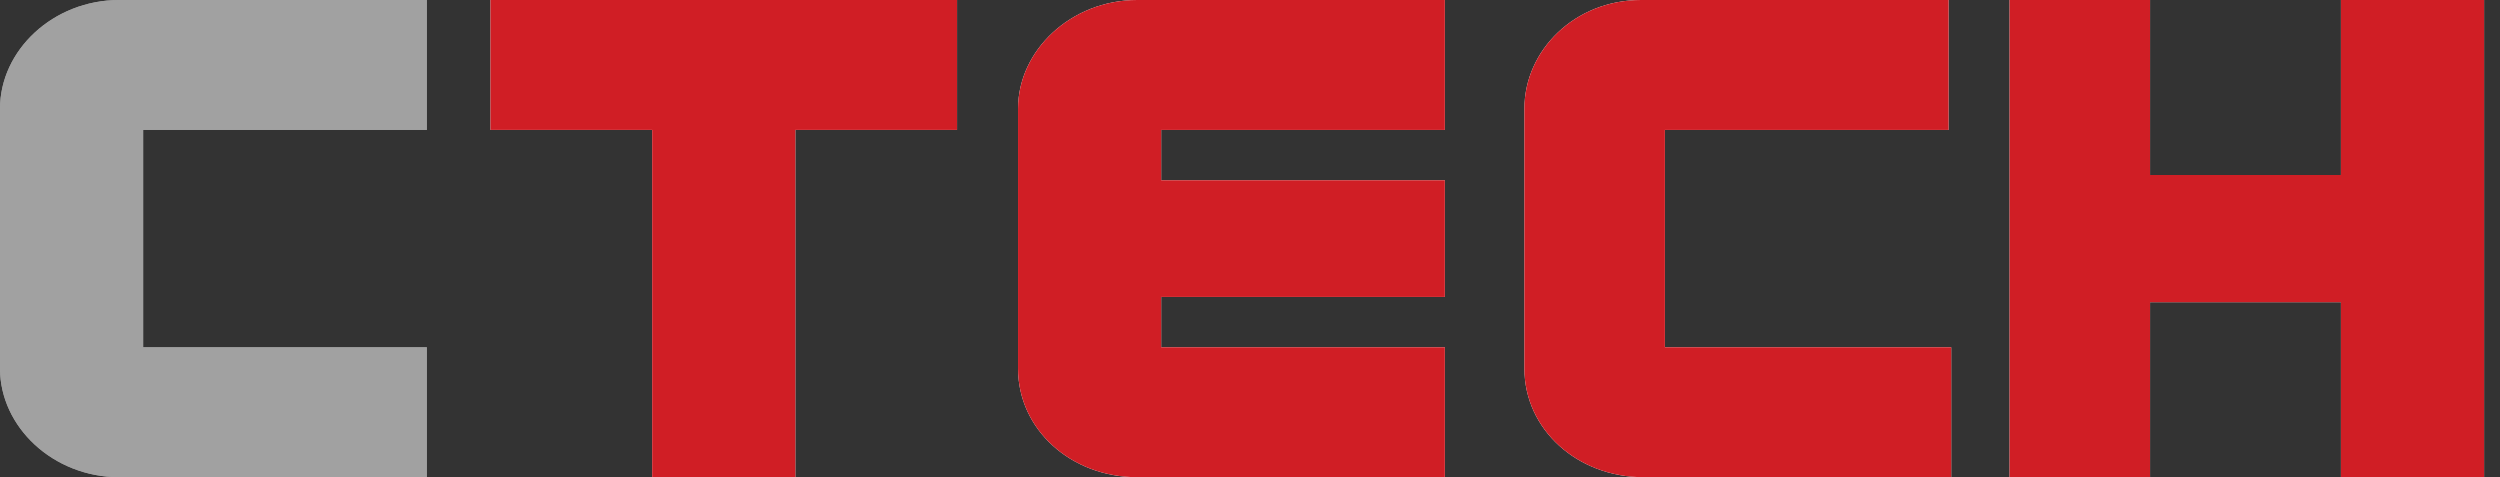
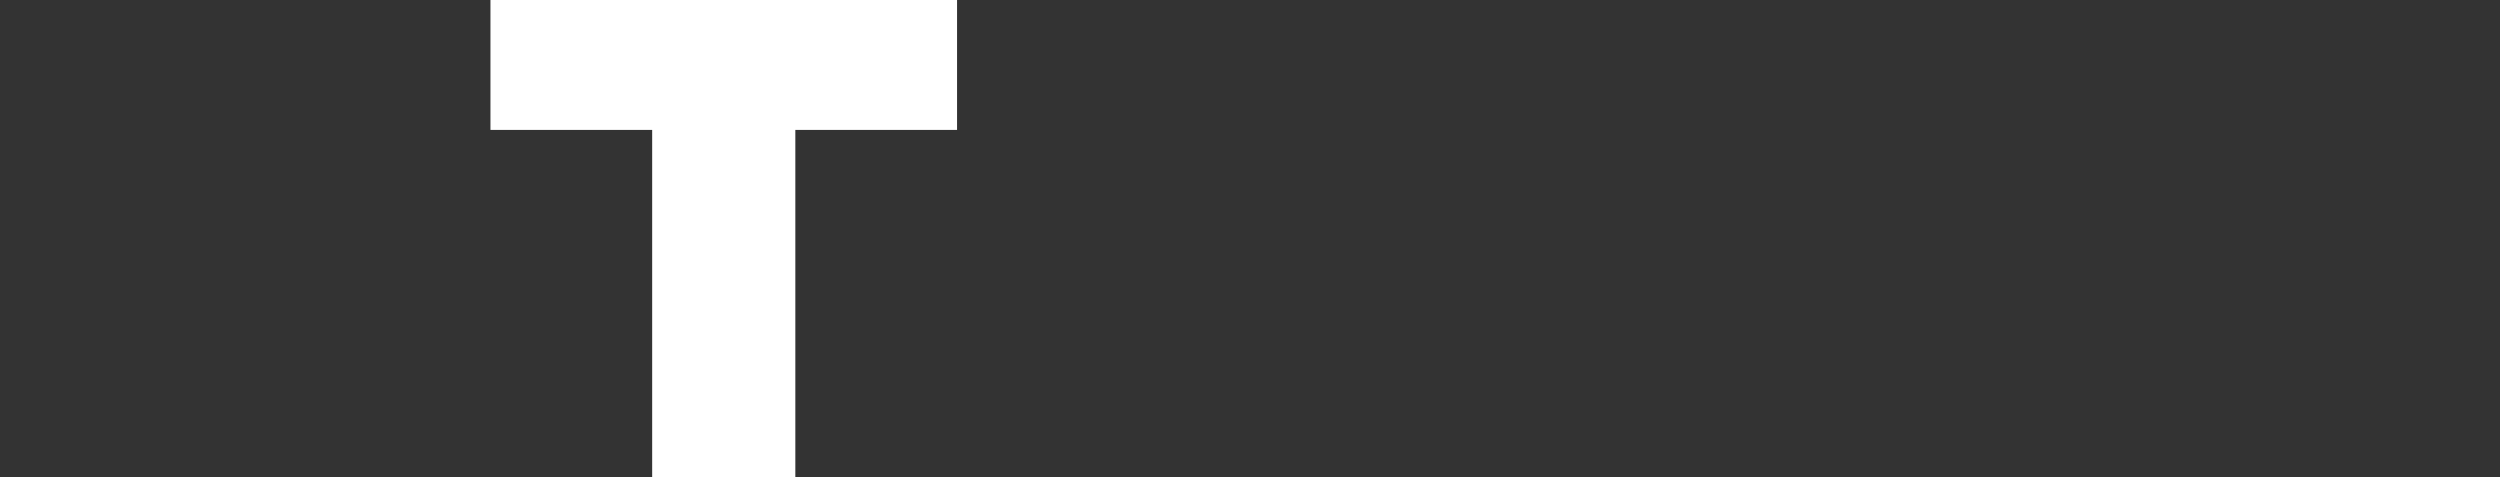
<svg xmlns="http://www.w3.org/2000/svg" xmlns:xlink="http://www.w3.org/1999/xlink" version="1.1" id="Layer_1" x="0px" y="0px" width="94.3px" height="18px" viewBox="0 0 94.3 18" style="enable-background:new 0 0 94.3 18;" xml:space="preserve">
  <rect x="0" y="0" width="94.3" height="18" fill="#333333" stroke="none" />
  <style type="text/css">
	.st0{clip-path:url(#SVGID_2_);fill:#FFFFFF;}
	.st1{clip-path:url(#SVGID_4_);}
	.st2{clip-path:url(#SVGID_6_);fill:#A1A1A1;}
	.st3{clip-path:url(#SVGID_8_);fill:#FFFFFF;}
	.st4{clip-path:url(#SVGID_10_);fill:#FFFFFF;}
	.st5{clip-path:url(#SVGID_12_);fill:#FFFFFF;}
	.st6{clip-path:url(#SVGID_14_);fill:#D01E25;}
	.st7{clip-path:url(#SVGID_16_);fill:#A1A1A1;}
	.st8{clip-path:url(#SVGID_18_);fill:#D01E25;}
	.st9{clip-path:url(#SVGID_20_);fill:#D01E25;}
	.st10{clip-path:url(#SVGID_22_);fill:#D01E25;}
</style>
  <g>
    <g>
      <g>
        <defs>
          <rect id="SVGID_1_" width="93.7" height="18" />
        </defs>
        <clipPath id="SVGID_2_">
          <use xlink:href="#SVGID_1_" style="overflow:visible;" />
        </clipPath>
        <polygon class="st0" points="18.5,0 18.5,4.9 24.6,4.9 24.6,18 30,18 30,4.9 36.1,4.9 36.1,0 27.3,0    " />
      </g>
      <g>
        <defs>
-           <rect id="SVGID_3_" width="93.7" height="18" />
-         </defs>
+           </defs>
        <clipPath id="SVGID_4_">
          <use xlink:href="#SVGID_3_" style="overflow:visible;" />
        </clipPath>
        <g class="st1">
          <g>
            <defs>
              <rect id="SVGID_5_" width="93.7" height="18" />
            </defs>
            <clipPath id="SVGID_6_">
              <use xlink:href="#SVGID_5_" style="overflow:visible;" />
            </clipPath>
            <path class="st2" d="M0,4.1v9.8C0,16.1,2,18,4.5,18h11.6v-4.9H5.4V4.9h10.7V0H4.5C2,0,0,1.9,0,4.1" />
          </g>
          <g>
            <defs>
              <rect id="SVGID_7_" width="93.7" height="18" />
            </defs>
            <clipPath id="SVGID_8_">
              <use xlink:href="#SVGID_7_" style="overflow:visible;" />
            </clipPath>
            <path class="st3" d="M57.5,4.1v9.8c0,2.3,2,4.1,4.5,4.1h11.6v-4.9H62.8V4.9h10.7V0H61.9C59.4,0,57.5,1.9,57.5,4.1" />
          </g>
          <g>
            <defs>
              <rect id="SVGID_9_" width="93.7" height="18" />
            </defs>
            <clipPath id="SVGID_10_">
              <use xlink:href="#SVGID_9_" style="overflow:visible;" />
            </clipPath>
            <path class="st4" d="M38.4,4.1v9.8c0,2.3,2,4.1,4.5,4.1h11.6v-4.9H43.8v-1.9h0.5h4.8h5.4V6.8l-7.8,0l-2.9,0V4.9h10.7V0H42.9       C40.4,0,38.4,1.9,38.4,4.1" />
          </g>
          <g>
            <defs>
              <rect id="SVGID_11_" width="93.7" height="18" />
            </defs>
            <clipPath id="SVGID_12_">
              <use xlink:href="#SVGID_11_" style="overflow:visible;" />
            </clipPath>
            <polygon class="st5" points="88.3,0 88.3,6.6 81.1,6.6 81.1,0 75.8,0 75.8,18 81.1,18 81.1,11.4 88.3,11.4 88.3,18 93.7,18        93.7,0      " />
          </g>
          <g>
            <defs>
              <rect id="SVGID_13_" width="93.7" height="18" />
            </defs>
            <clipPath id="SVGID_14_">
              <use xlink:href="#SVGID_13_" style="overflow:visible;" />
            </clipPath>
            <polygon class="st6" points="18.5,0 18.5,4.9 24.6,4.9 24.6,18 30,18 30,4.9 36.1,4.9 36.1,0 27.3,0      " />
          </g>
          <g>
            <defs>
              <rect id="SVGID_15_" width="93.7" height="18" />
            </defs>
            <clipPath id="SVGID_16_">
              <use xlink:href="#SVGID_15_" style="overflow:visible;" />
            </clipPath>
            <path class="st7" d="M0,4.1v9.8C0,16.1,2,18,4.5,18h11.6v-4.9H5.4V4.9h10.7V0H4.5C2,0,0,1.9,0,4.1" />
          </g>
          <g>
            <defs>
              <rect id="SVGID_17_" width="93.7" height="18" />
            </defs>
            <clipPath id="SVGID_18_">
              <use xlink:href="#SVGID_17_" style="overflow:visible;" />
            </clipPath>
            <path class="st8" d="M57.5,4.1v9.8c0,2.3,2,4.1,4.5,4.1h11.6v-4.9H62.8V4.9h10.7V0H61.9C59.4,0,57.5,1.9,57.5,4.1" />
          </g>
          <g>
            <defs>
              <rect id="SVGID_19_" width="93.7" height="18" />
            </defs>
            <clipPath id="SVGID_20_">
              <use xlink:href="#SVGID_19_" style="overflow:visible;" />
            </clipPath>
            <path class="st9" d="M38.4,4.1v9.8c0,2.3,2,4.1,4.5,4.1h11.6v-4.9H43.8v-1.9h0.5h4.8h5.4V6.8l-7.8,0l-2.9,0V4.9h10.7V0H42.9       C40.4,0,38.4,1.9,38.4,4.1" />
          </g>
          <g>
            <defs>
-               <rect id="SVGID_21_" width="93.7" height="18" />
-             </defs>
+               </defs>
            <clipPath id="SVGID_22_">
              <use xlink:href="#SVGID_21_" style="overflow:visible;" />
            </clipPath>
-             <polygon class="st10" points="88.3,0 88.3,6.6 81.1,6.6 81.1,0 75.8,0 75.8,18 81.1,18 81.1,11.4 88.3,11.4 88.3,18 93.7,18        93.7,0      " />
          </g>
        </g>
      </g>
    </g>
  </g>
</svg>